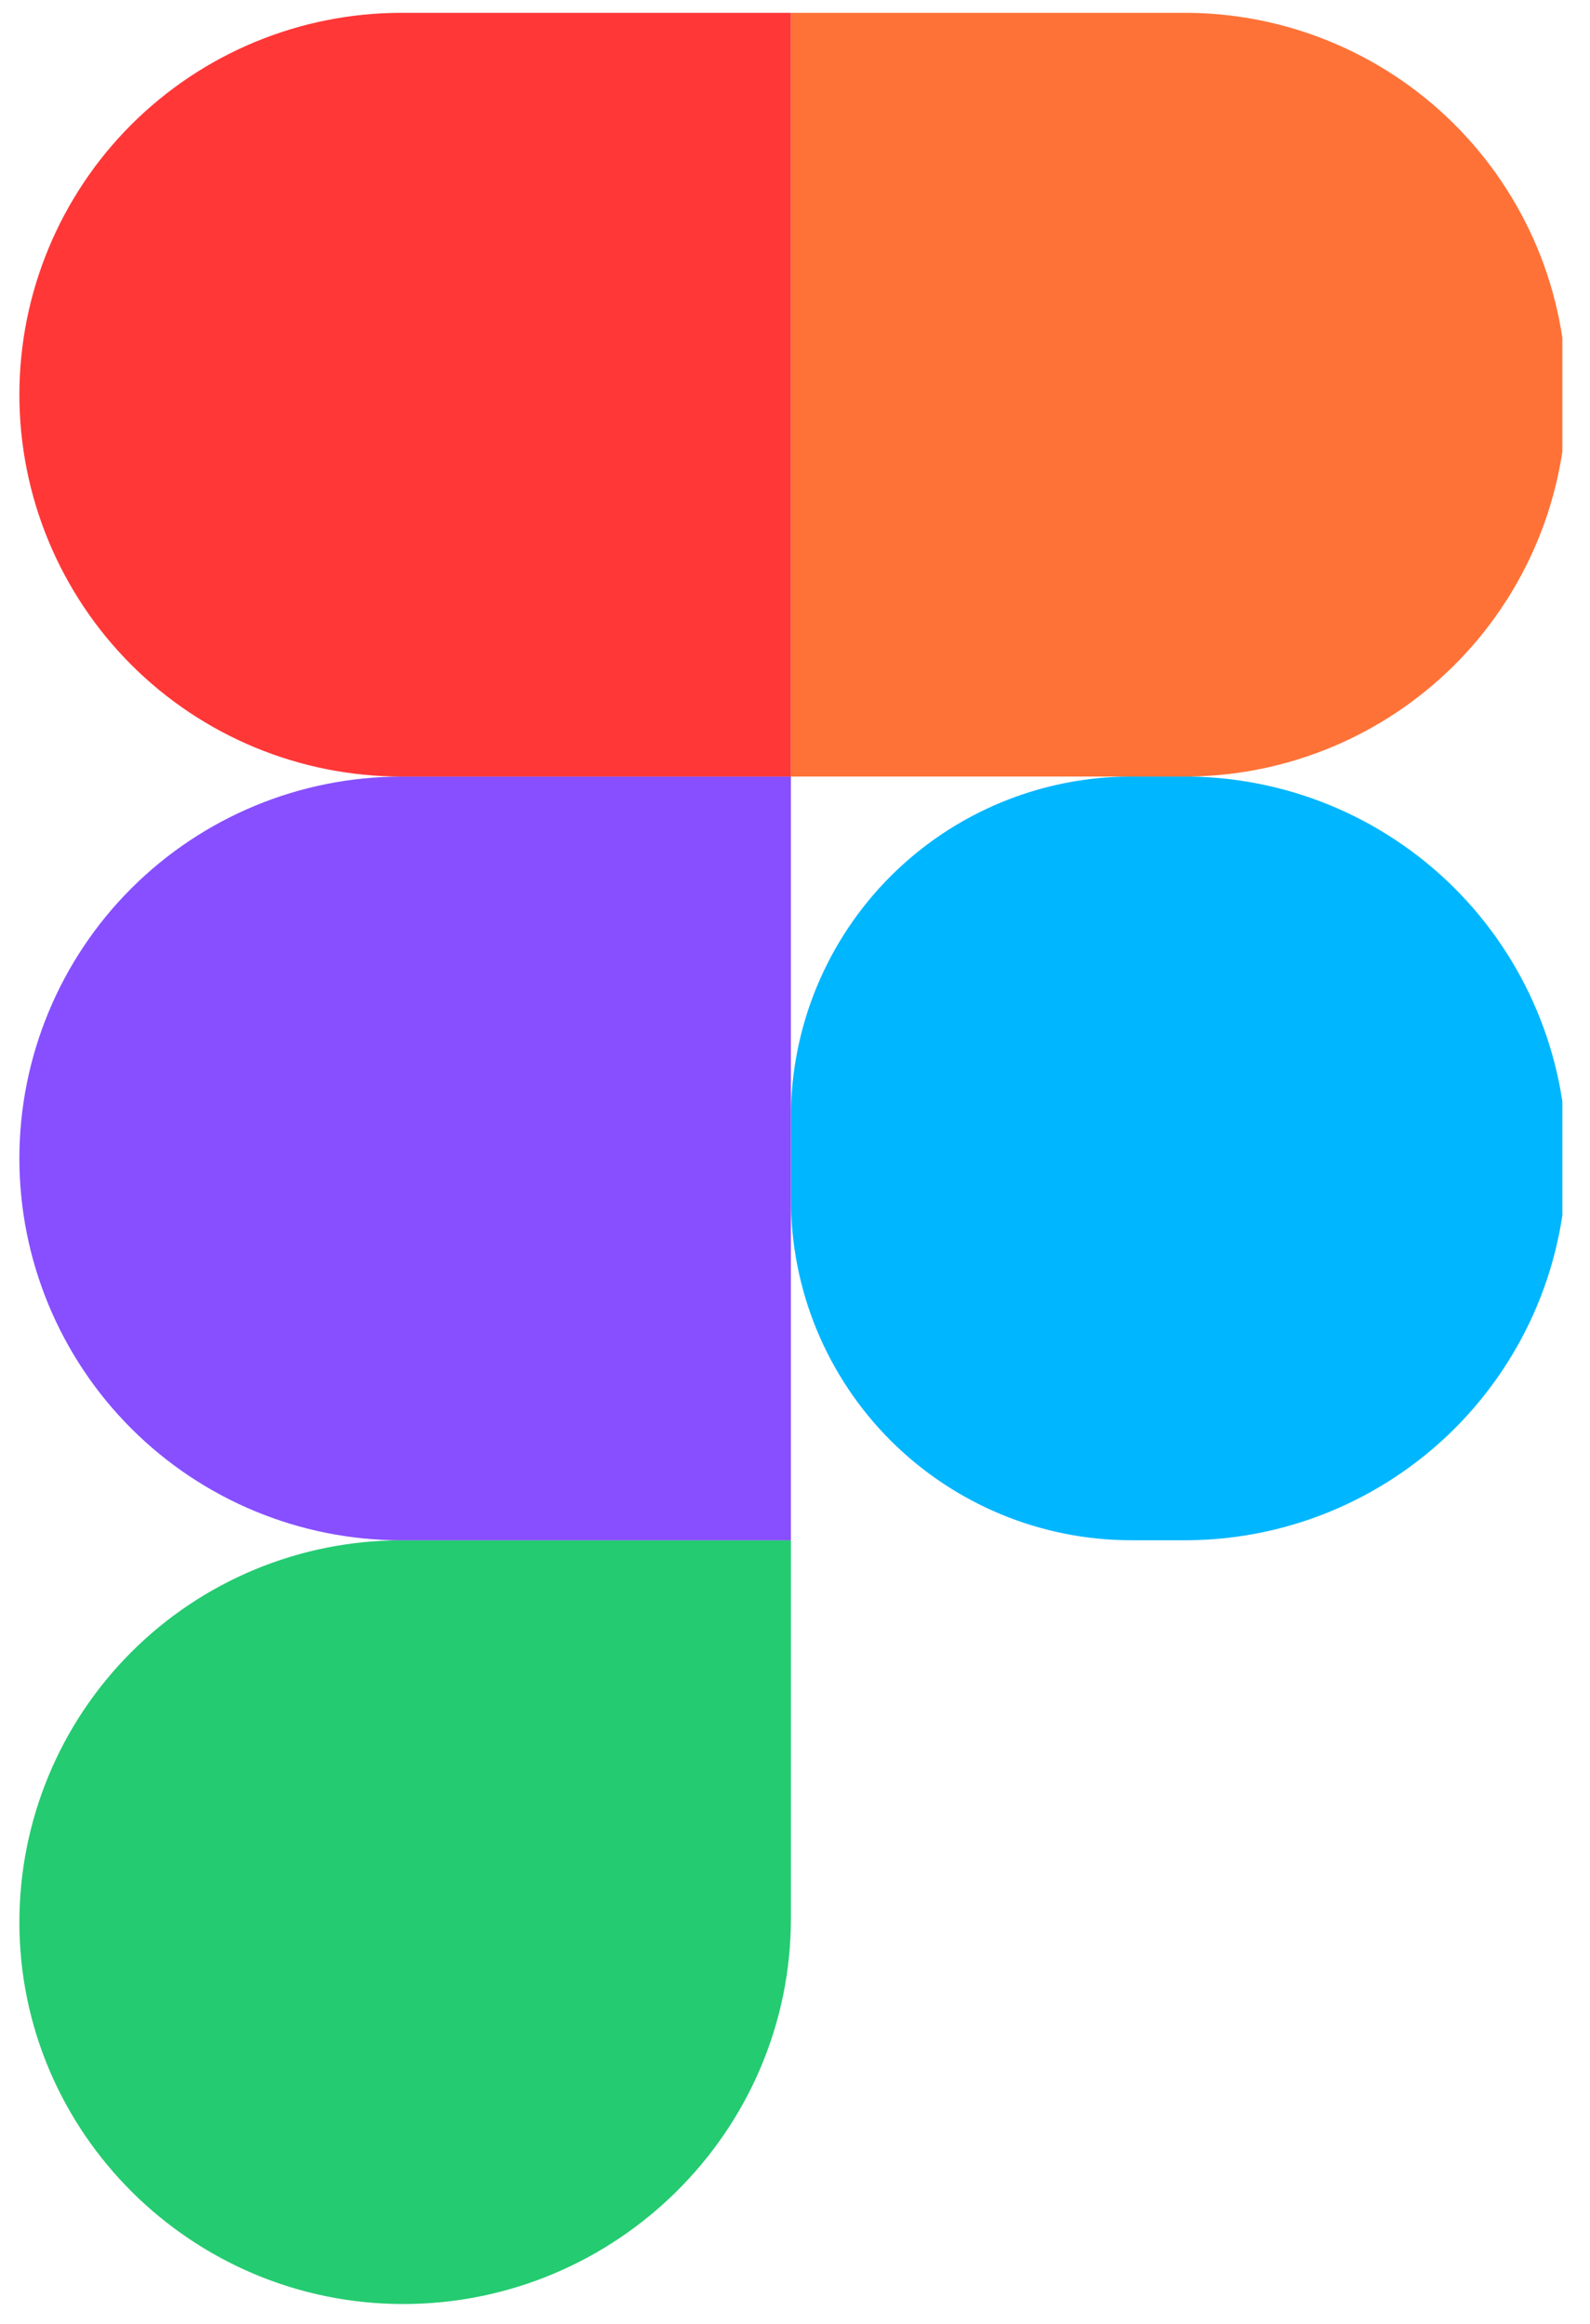
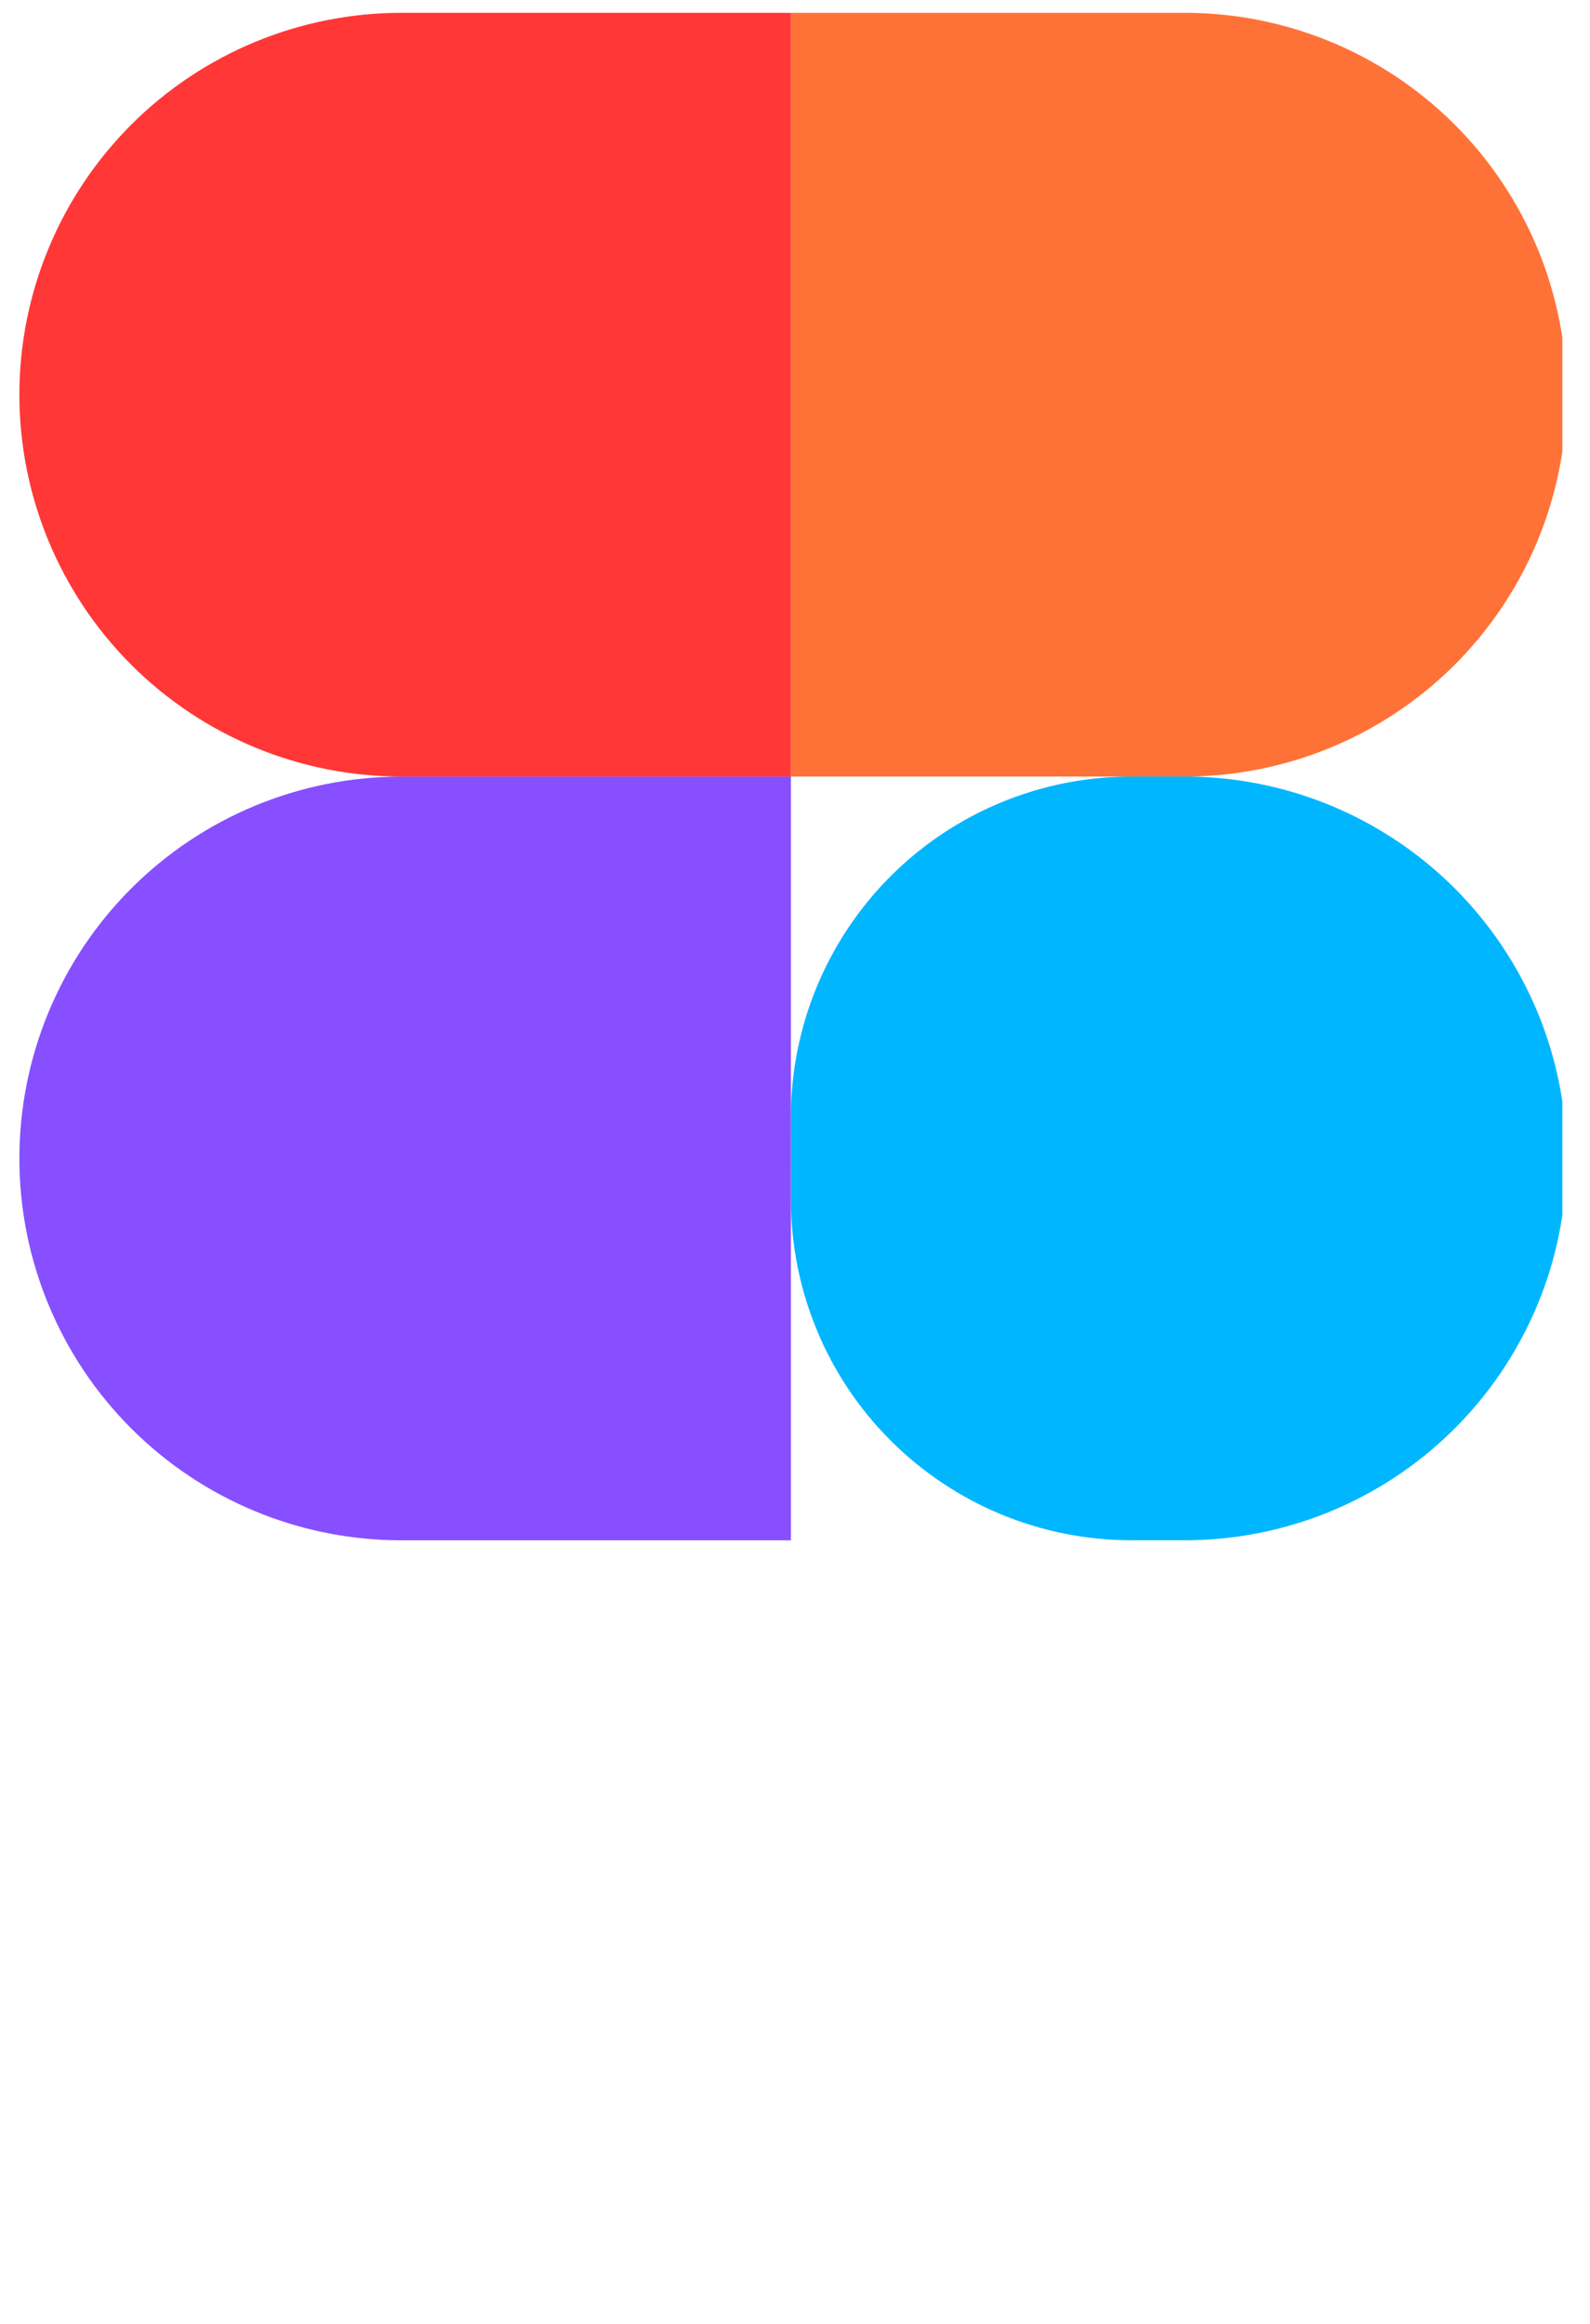
<svg xmlns="http://www.w3.org/2000/svg" width="26" height="38" viewBox="0 0 26 38" fill="none">
  <g clip-path="url(#clip0_462_552)">
    <path d="M12.933 18.264C12.933 16.787 13.52 15.372 14.563 14.328C15.607 13.284 17.023 12.698 18.499 12.698H19.304C20.13 12.689 20.949 12.844 21.715 13.153C22.48 13.463 23.177 13.922 23.764 14.502C24.351 15.083 24.817 15.774 25.136 16.537C25.454 17.299 25.618 18.116 25.618 18.942C25.618 19.768 25.454 20.586 25.136 21.348C24.817 22.11 24.351 22.801 23.764 23.382C23.177 23.963 22.48 24.421 21.715 24.731C20.949 25.041 20.13 25.195 19.304 25.186H18.499C17.023 25.186 15.608 24.599 14.564 23.556C13.52 22.512 12.934 21.097 12.934 19.621L12.933 18.264Z" fill="#00B6FF" />
-     <path d="M0.317 31.431C0.317 29.775 0.975 28.187 2.146 27.016C3.317 25.845 4.905 25.187 6.562 25.187H12.933V31.367C12.933 34.851 10.077 37.675 6.593 37.675C3.145 37.675 0.317 34.88 0.317 31.431Z" fill="#24CB71" />
    <path d="M12.933 0.21V12.698H19.304C20.13 12.707 20.949 12.552 21.715 12.242C22.48 11.933 23.177 11.474 23.764 10.894C24.351 10.313 24.817 9.622 25.136 8.859C25.454 8.097 25.618 7.28 25.618 6.454C25.618 5.628 25.454 4.81 25.136 4.048C24.817 3.286 24.351 2.595 23.764 2.014C23.177 1.433 22.48 0.975 21.715 0.665C20.949 0.355 20.13 0.201 19.304 0.21H12.933Z" fill="#FF7237" />
    <path d="M0.317 6.454C0.317 8.11 0.975 9.698 2.146 10.87C3.317 12.041 4.905 12.698 6.562 12.698H12.933V0.21H6.562C4.906 0.21 3.317 0.868 2.146 2.039C0.975 3.21 0.317 4.798 0.317 6.454Z" fill="#FF3737" />
    <path d="M0.317 18.943C0.317 20.599 0.975 22.187 2.146 23.358C3.317 24.529 4.905 25.187 6.562 25.187H12.933V12.699H6.562C4.906 12.699 3.317 13.357 2.146 14.528C0.975 15.699 0.317 17.287 0.317 18.943Z" fill="#874FFF" />
  </g>
  <defs>
    <clipPath id="clip0_462_552">
      <rect width="25.231" height="37.465" fill="white" transform="translate(0.317 0.21)" />
    </clipPath>
  </defs>
</svg>